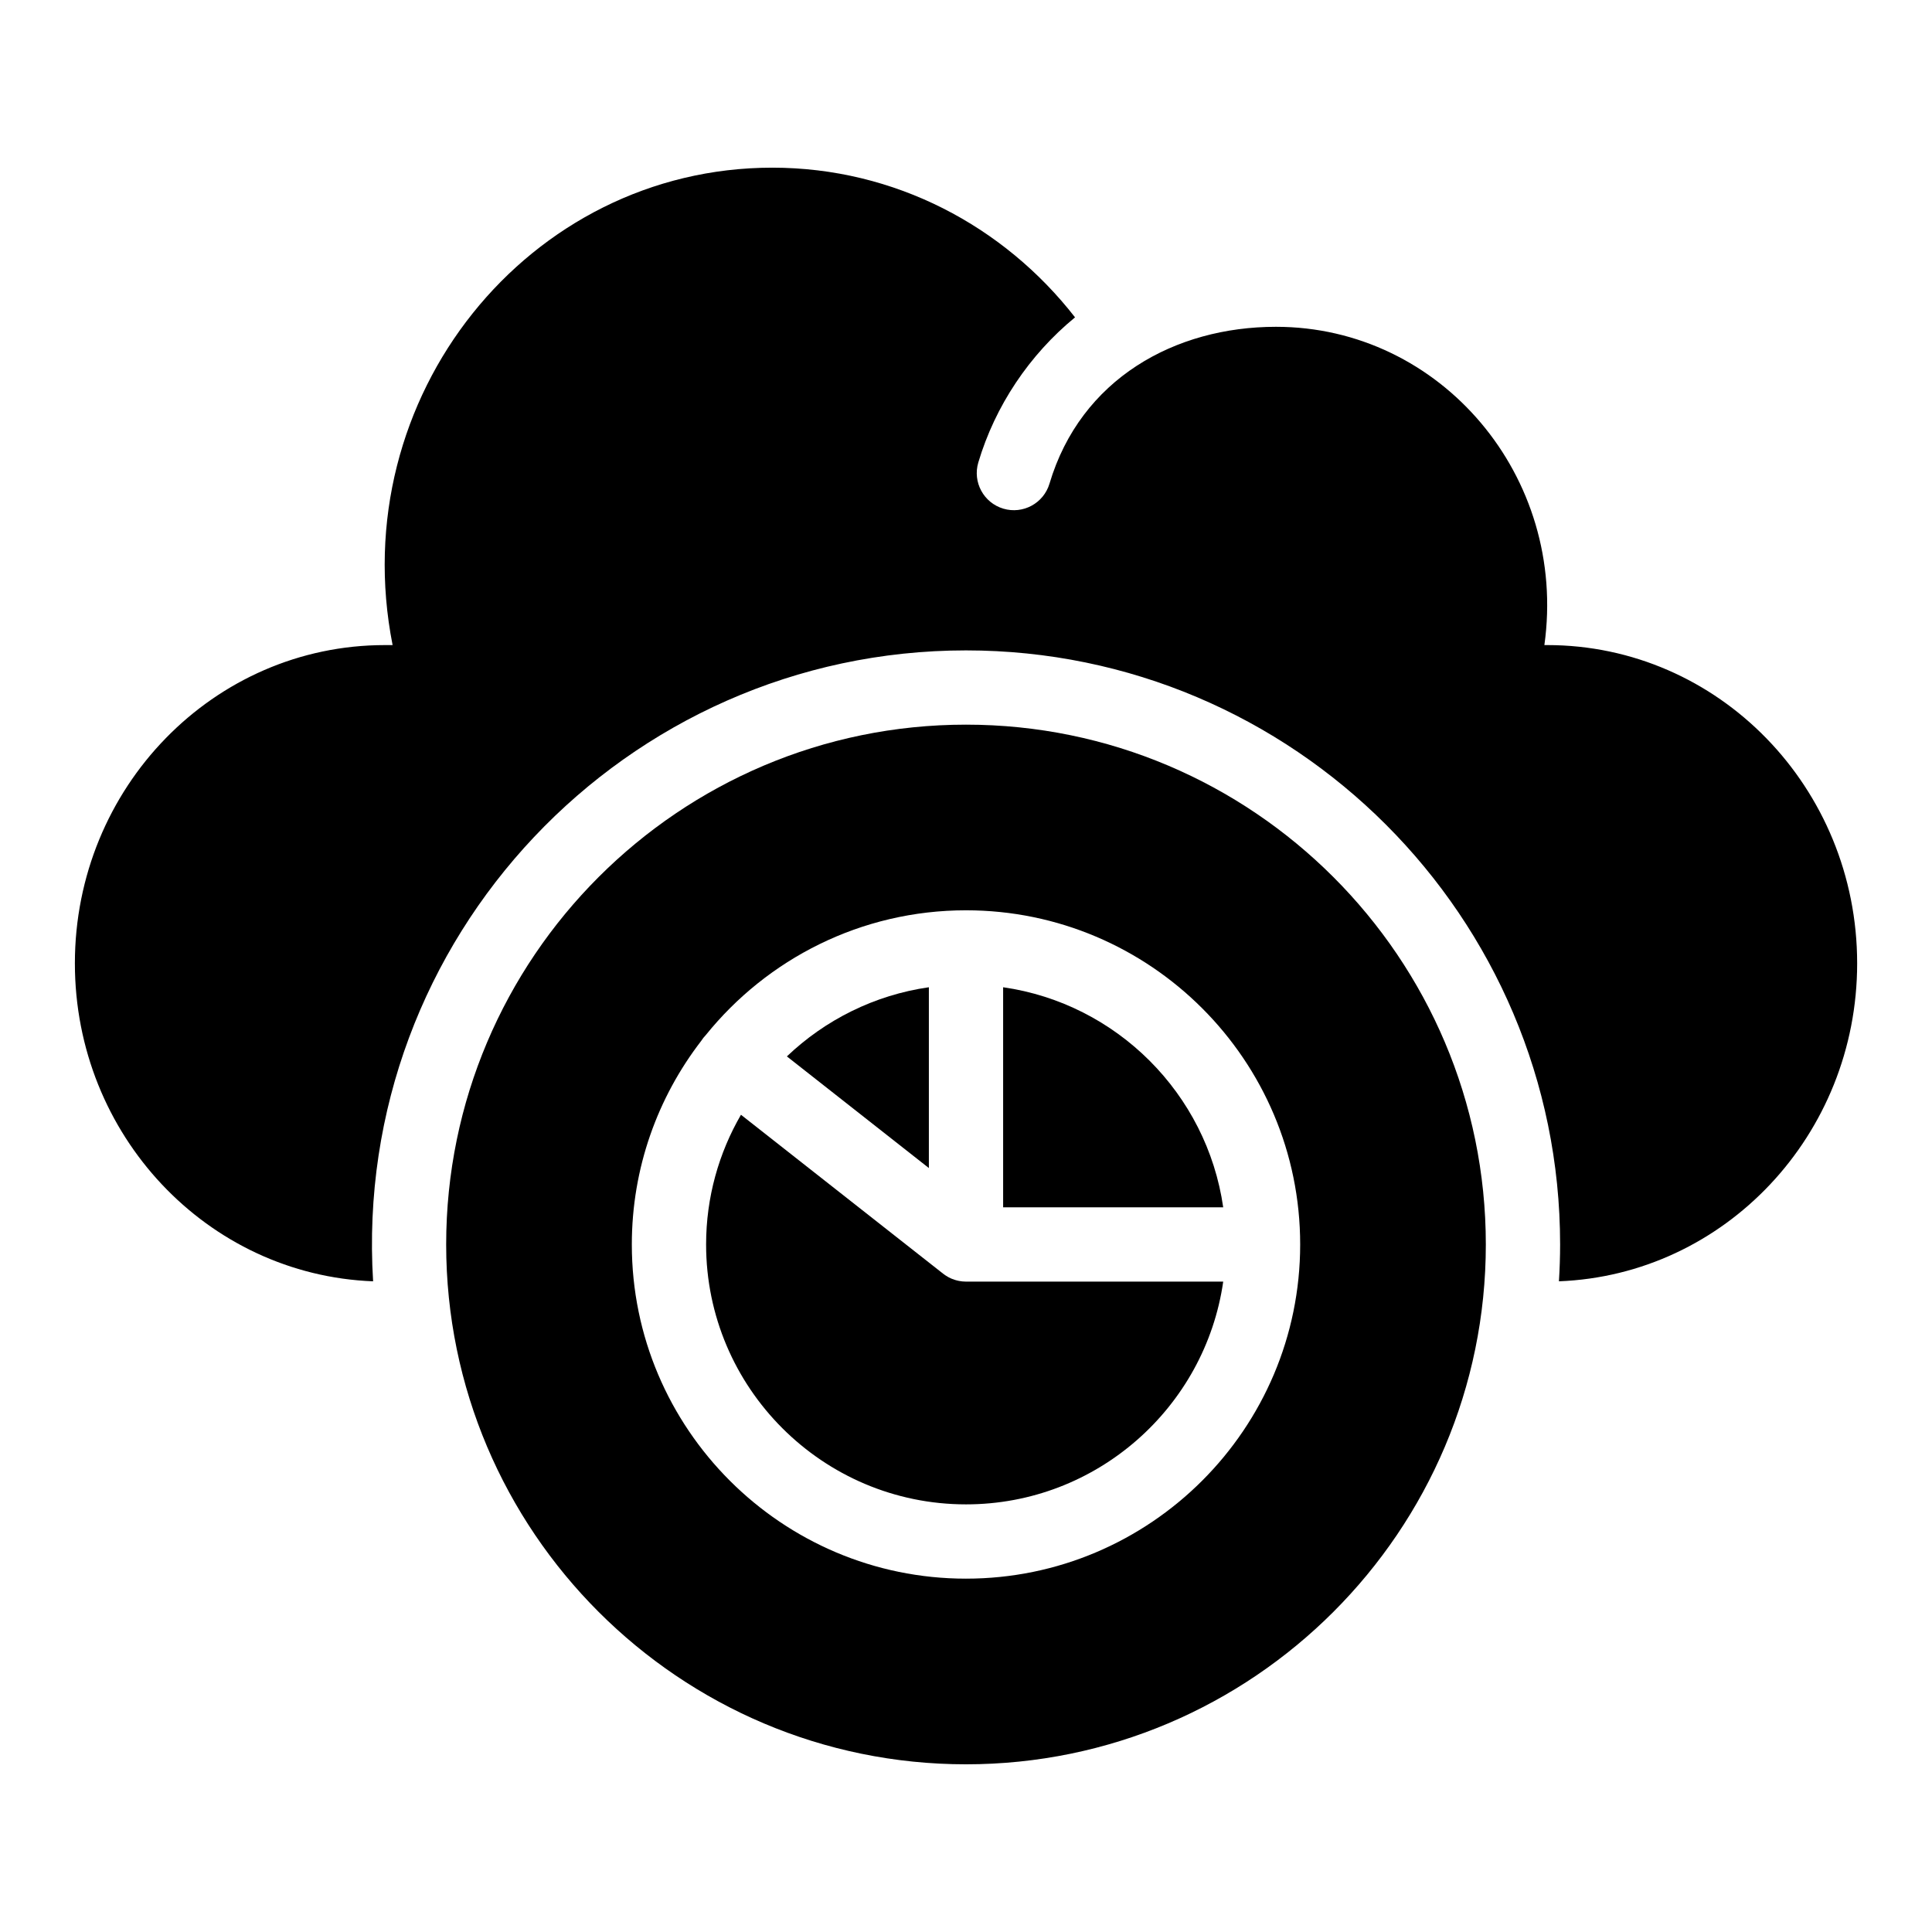
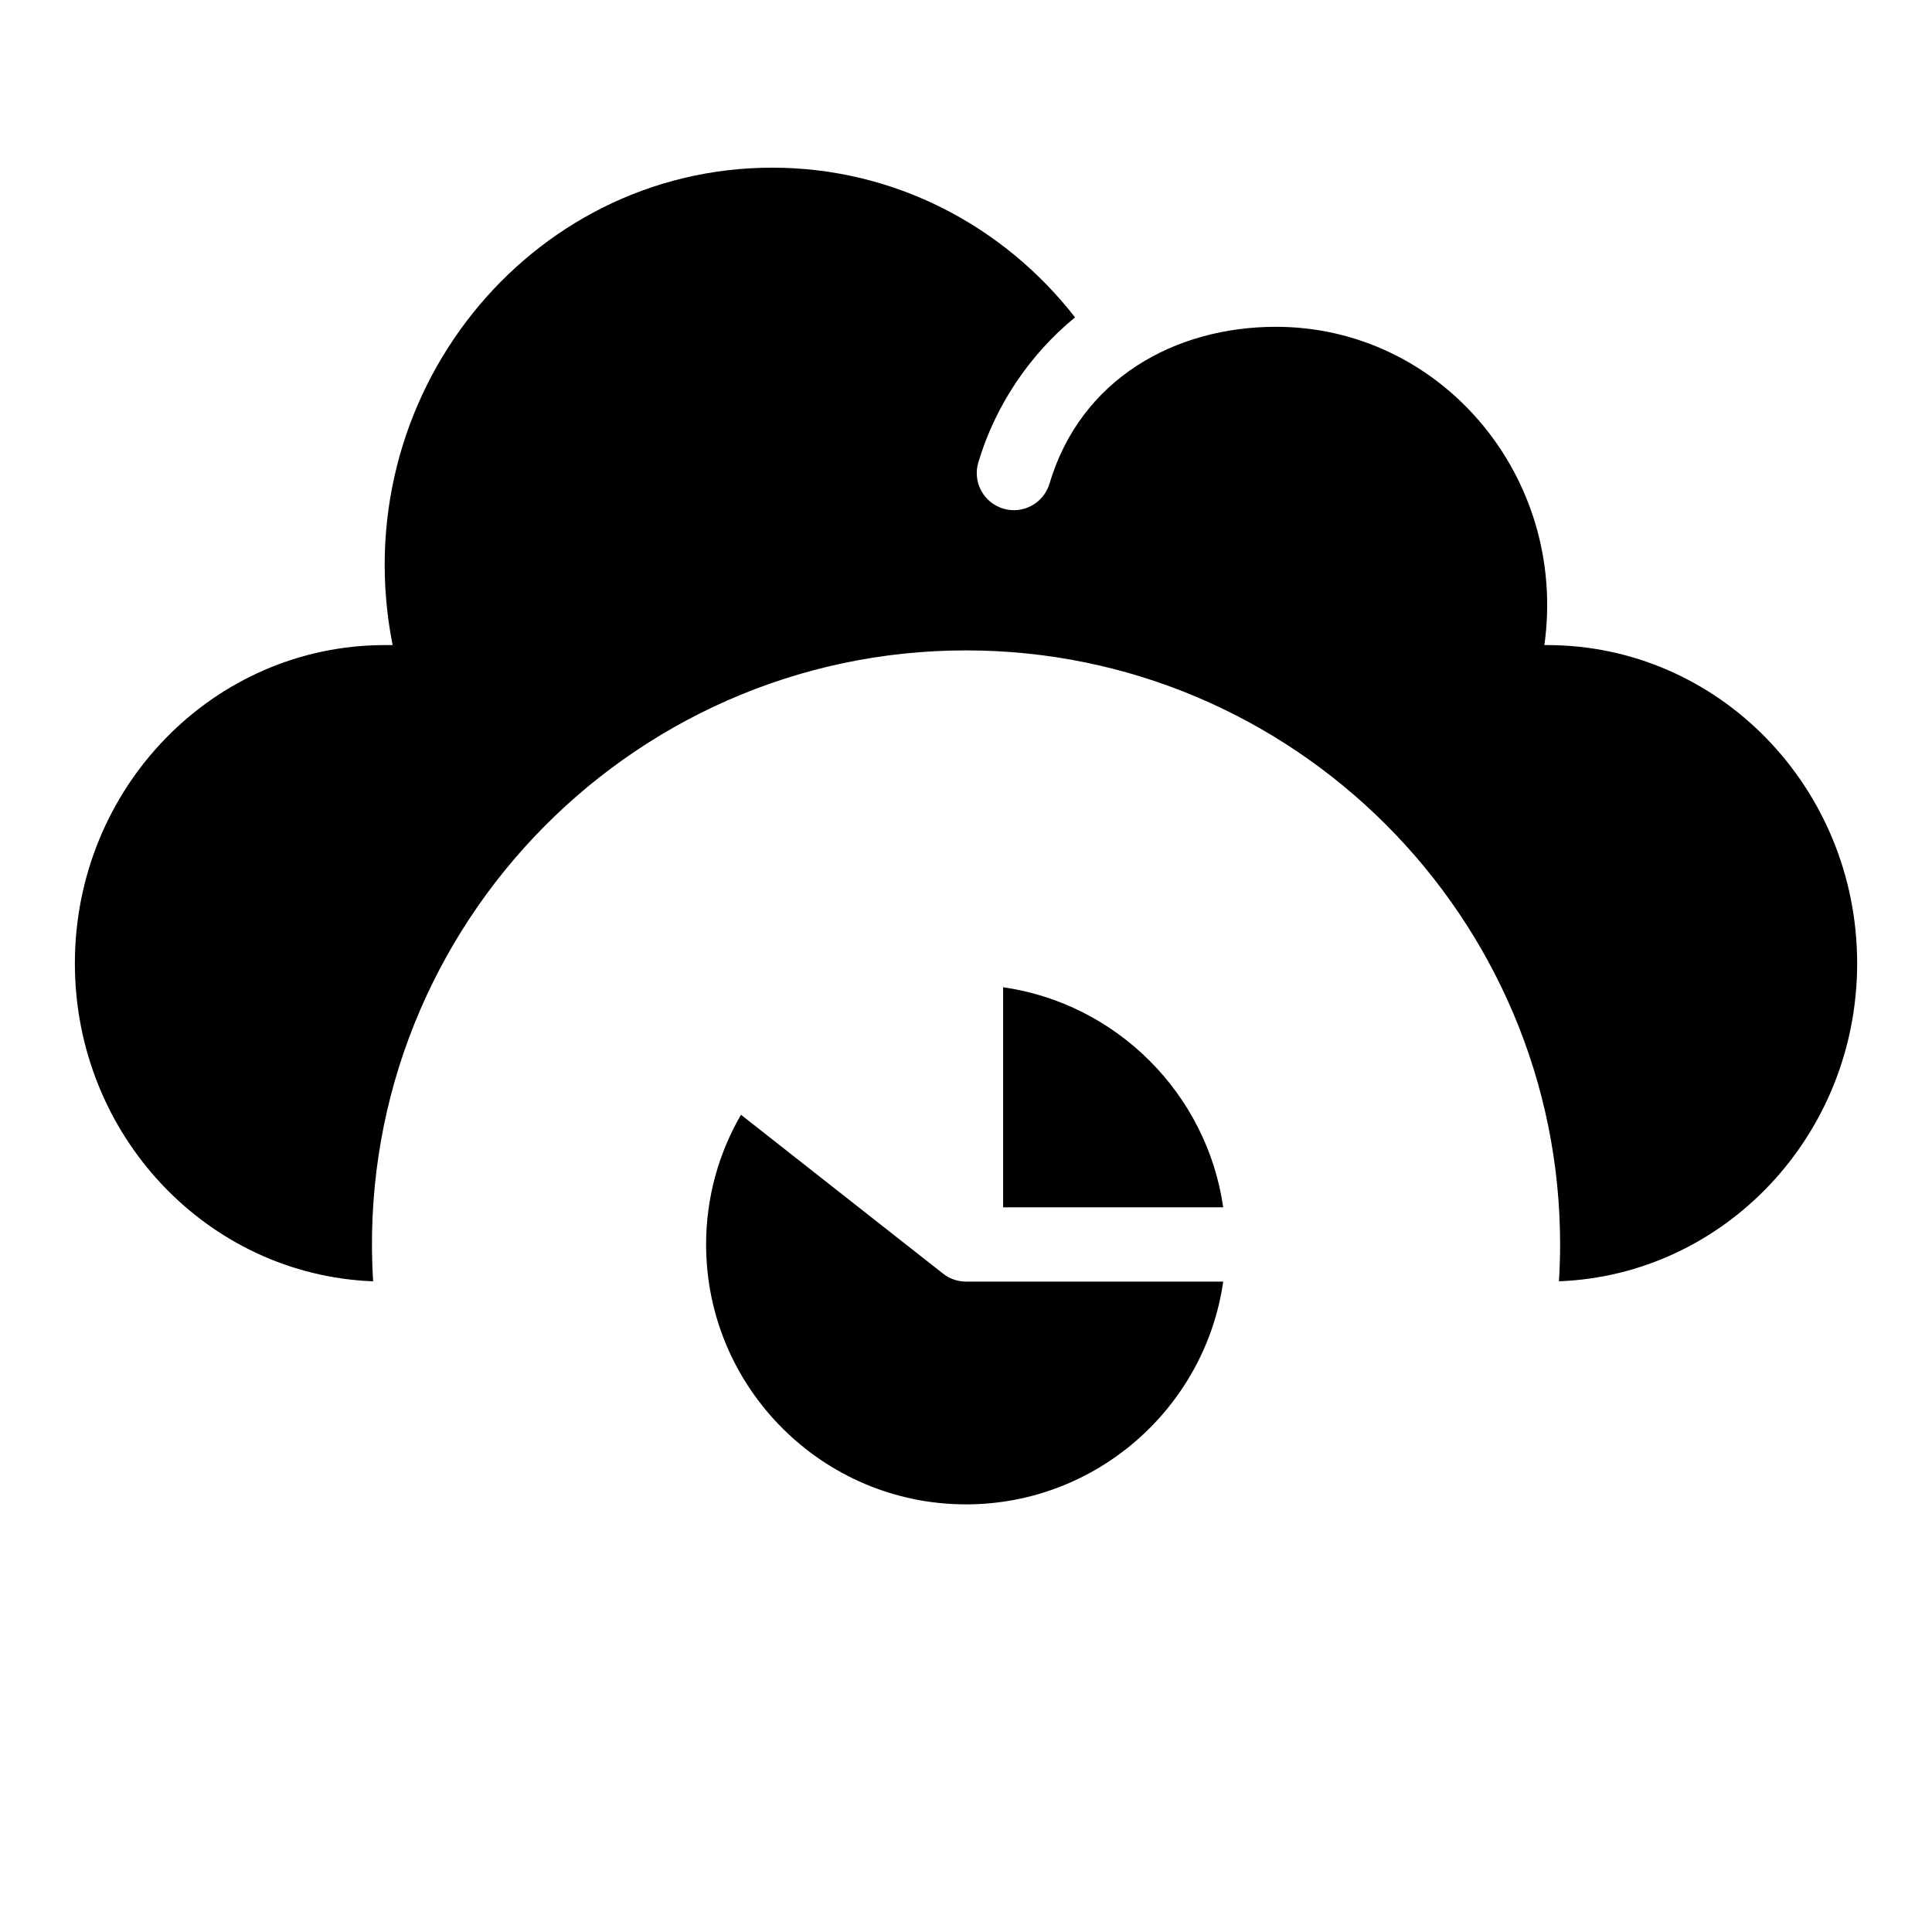
<svg xmlns="http://www.w3.org/2000/svg" fill="#000000" width="800px" height="800px" version="1.1" viewBox="144 144 512 512">
  <g>
    <path d="m554.02 314.95h-0.742c6.223-44.637-27.445-84.344-71.133-84.344-26.766 0-51.75 13.785-60.02 41.566-1.543 5.184-7.004 8.18-12.238 6.625-5.207-1.551-8.176-7.027-6.625-12.238 4.453-14.969 13.508-28.516 25.637-38.457-18.812-24.172-47.758-39.668-80.234-39.668-64.625 0-113.61 60.809-100.62 126.52h-2.055c-45.367 0-82.145 37.762-82.145 84.344 0 45.512 35.109 82.582 79.031 84.262-5.598-91.07 66.996-167.2 157.13-167.2 86.812 0 157.44 70.629 157.44 157.44 0 3.277-0.113 6.531-0.312 9.758 43.922-1.684 79.031-38.754 79.031-84.262 0-46.582-36.777-84.344-82.145-84.344z" />
    <path d="m400 483.64h-0.004c-0.305 0-0.609-0.02-0.914-0.047-0.094-0.008-0.191-0.023-0.285-0.035-0.207-0.027-0.414-0.055-0.617-0.094-0.109-0.02-0.219-0.043-0.324-0.066-0.191-0.043-0.379-0.09-0.566-0.145-0.105-0.031-0.211-0.059-0.316-0.094-0.199-0.062-0.395-0.137-0.586-0.215-0.086-0.035-0.172-0.062-0.258-0.098-0.27-0.117-0.539-0.242-0.801-0.387-0.055-0.027-0.102-0.062-0.156-0.094-0.207-0.117-0.41-0.238-0.609-0.371-0.098-0.066-0.191-0.141-0.289-0.207-0.117-0.082-0.234-0.16-0.348-0.25l-53.566-42.113c-5.863 10.121-9.238 21.855-9.238 34.371 0 37.98 30.898 68.879 68.879 68.879 34.641 0 63.375-25.707 68.164-59.039l-68.16 0.004h-0.004z" />
    <path d="m409.84 405.63v58.324h58.324c-4.328-30.117-28.207-53.996-58.324-58.324z" />
-     <path d="m400 336.04c-75.961 0-137.76 61.801-137.76 137.76 0 75.961 61.801 137.76 137.76 137.76s137.76-61.801 137.76-137.76c-0.004-75.965-61.801-137.76-137.76-137.76zm0 226.32c-48.832 0-88.559-39.727-88.559-88.559 0-20.289 6.863-39 18.379-53.945 0.355-0.559 0.75-1.062 1.227-1.555 16.242-20.148 41.117-33.062 68.953-33.062 48.832 0 88.559 39.727 88.559 88.559 0 48.836-39.727 88.562-88.559 88.562z" />
-     <path d="m390.16 405.63c-14.48 2.082-27.512 8.684-37.629 18.328l37.629 29.586z" />
+     <path d="m390.16 405.63l37.629 29.586z" />
  </g>
</svg>